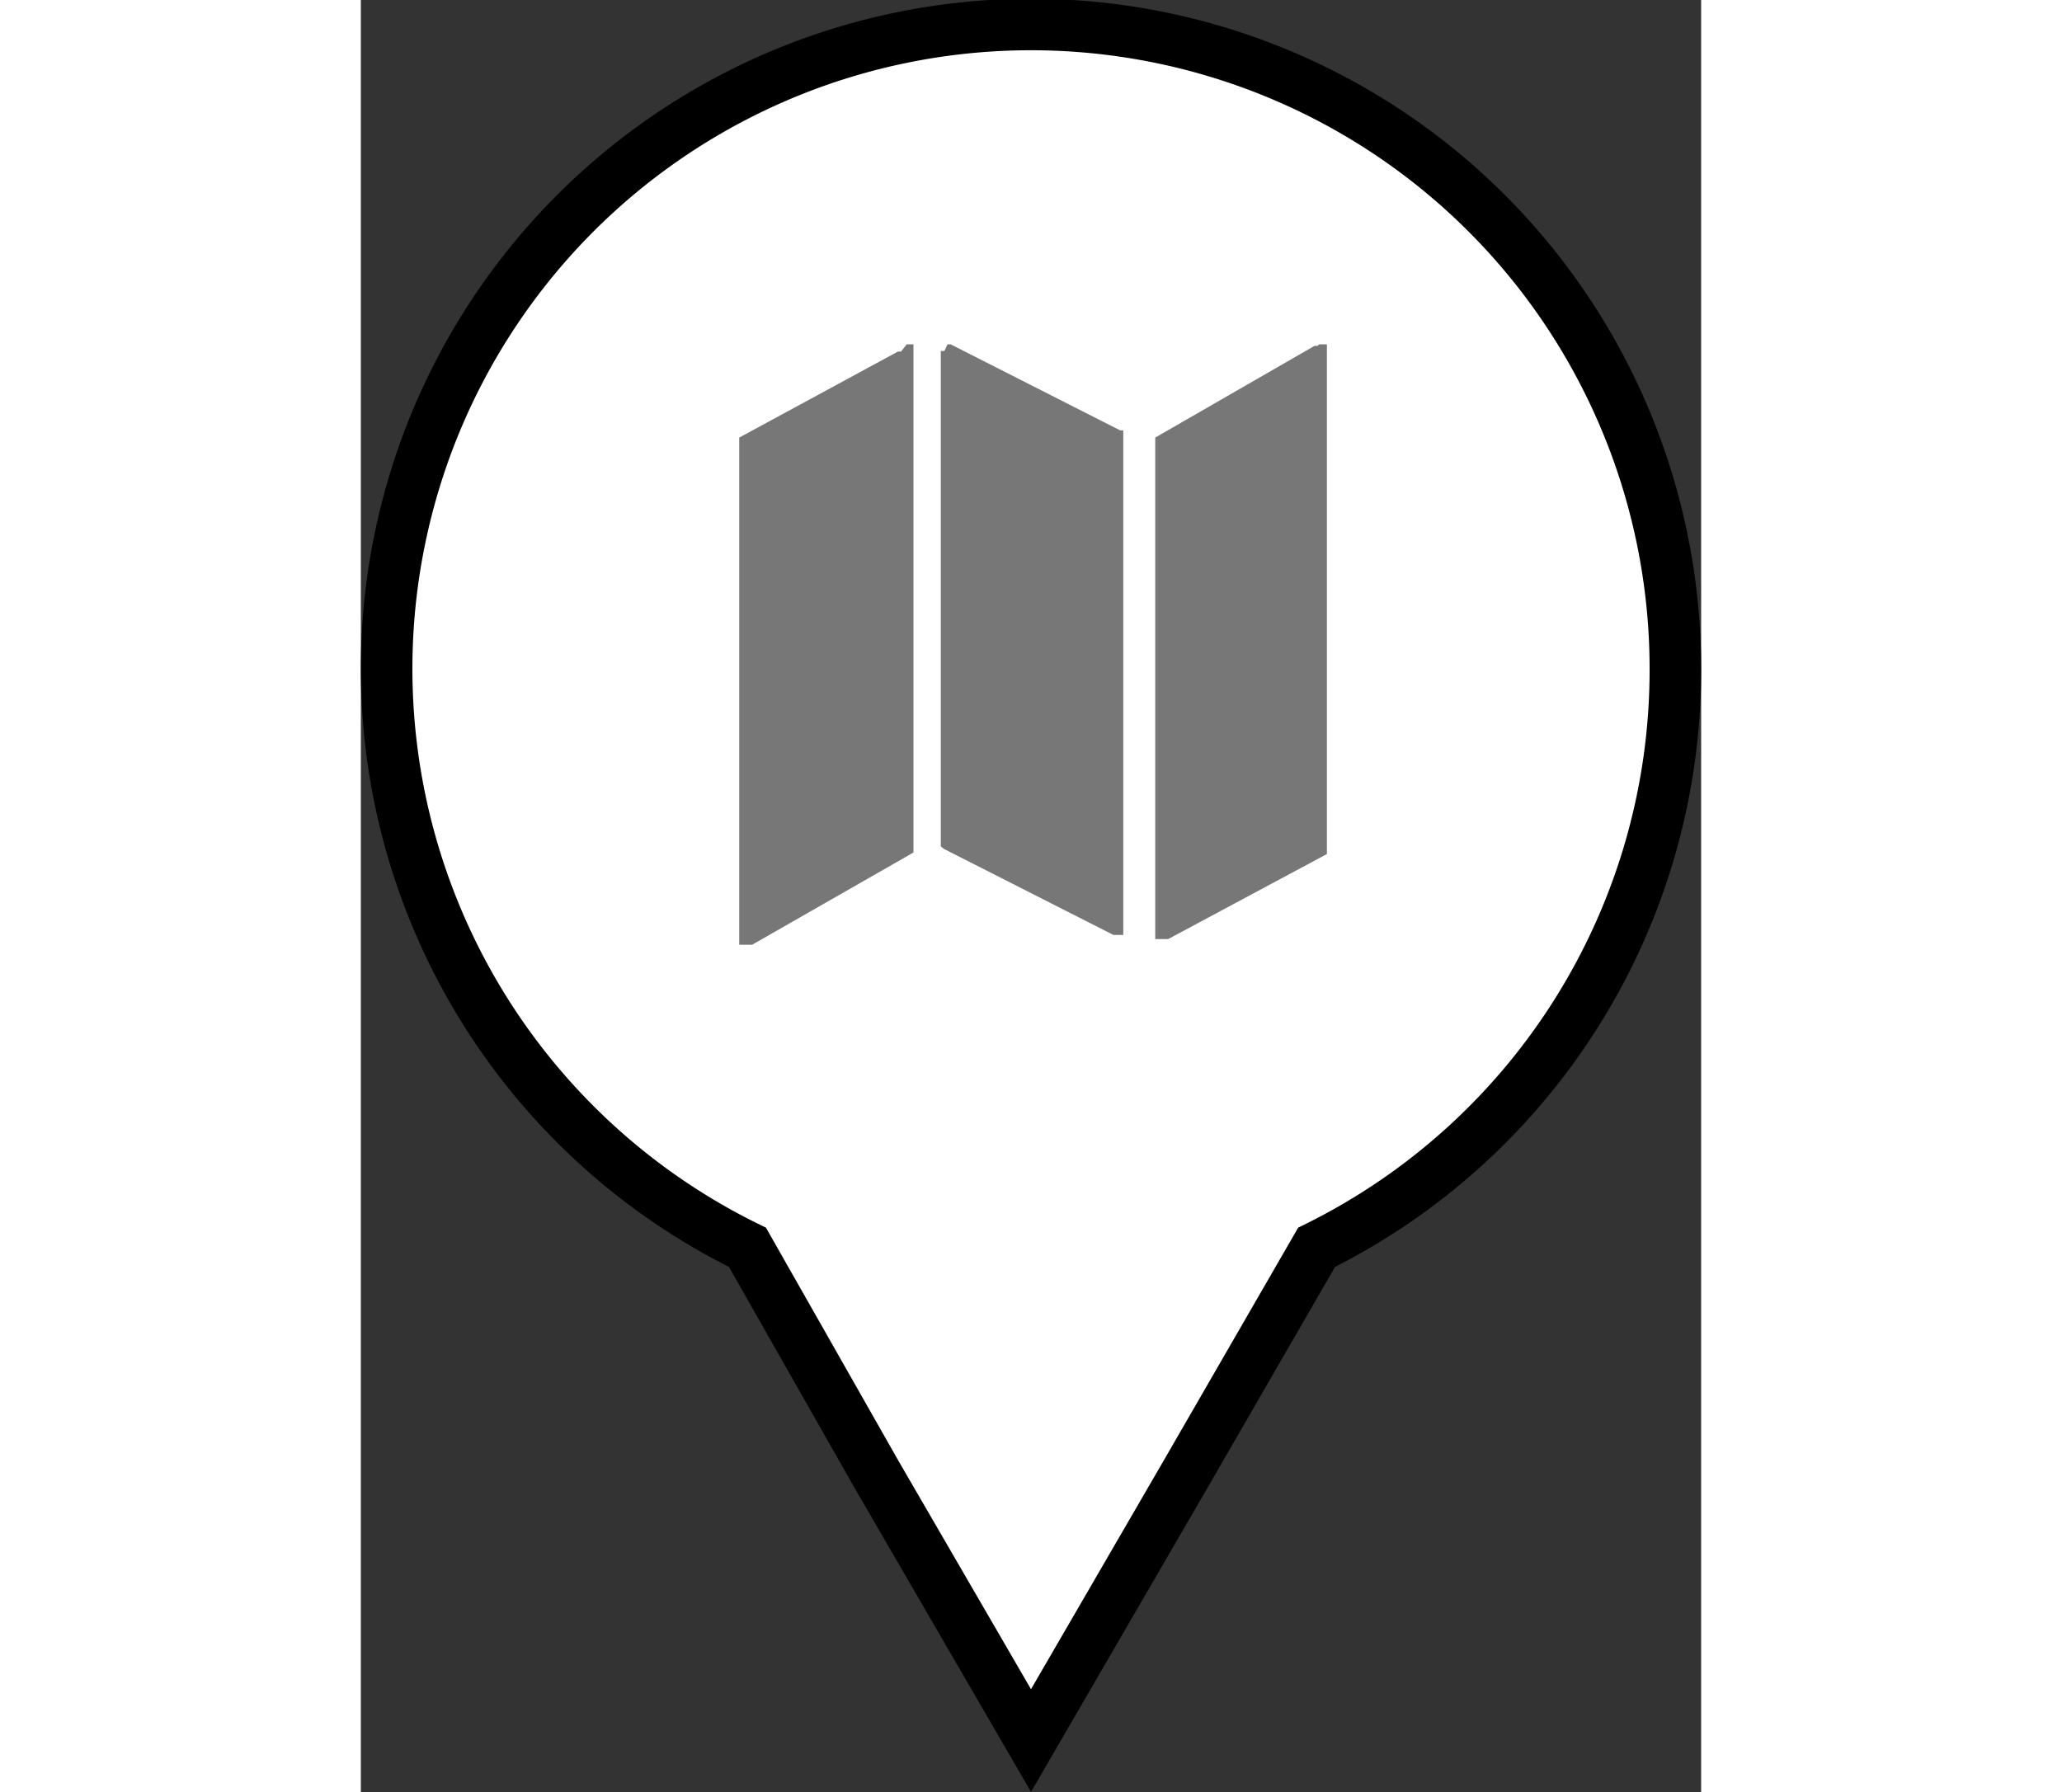
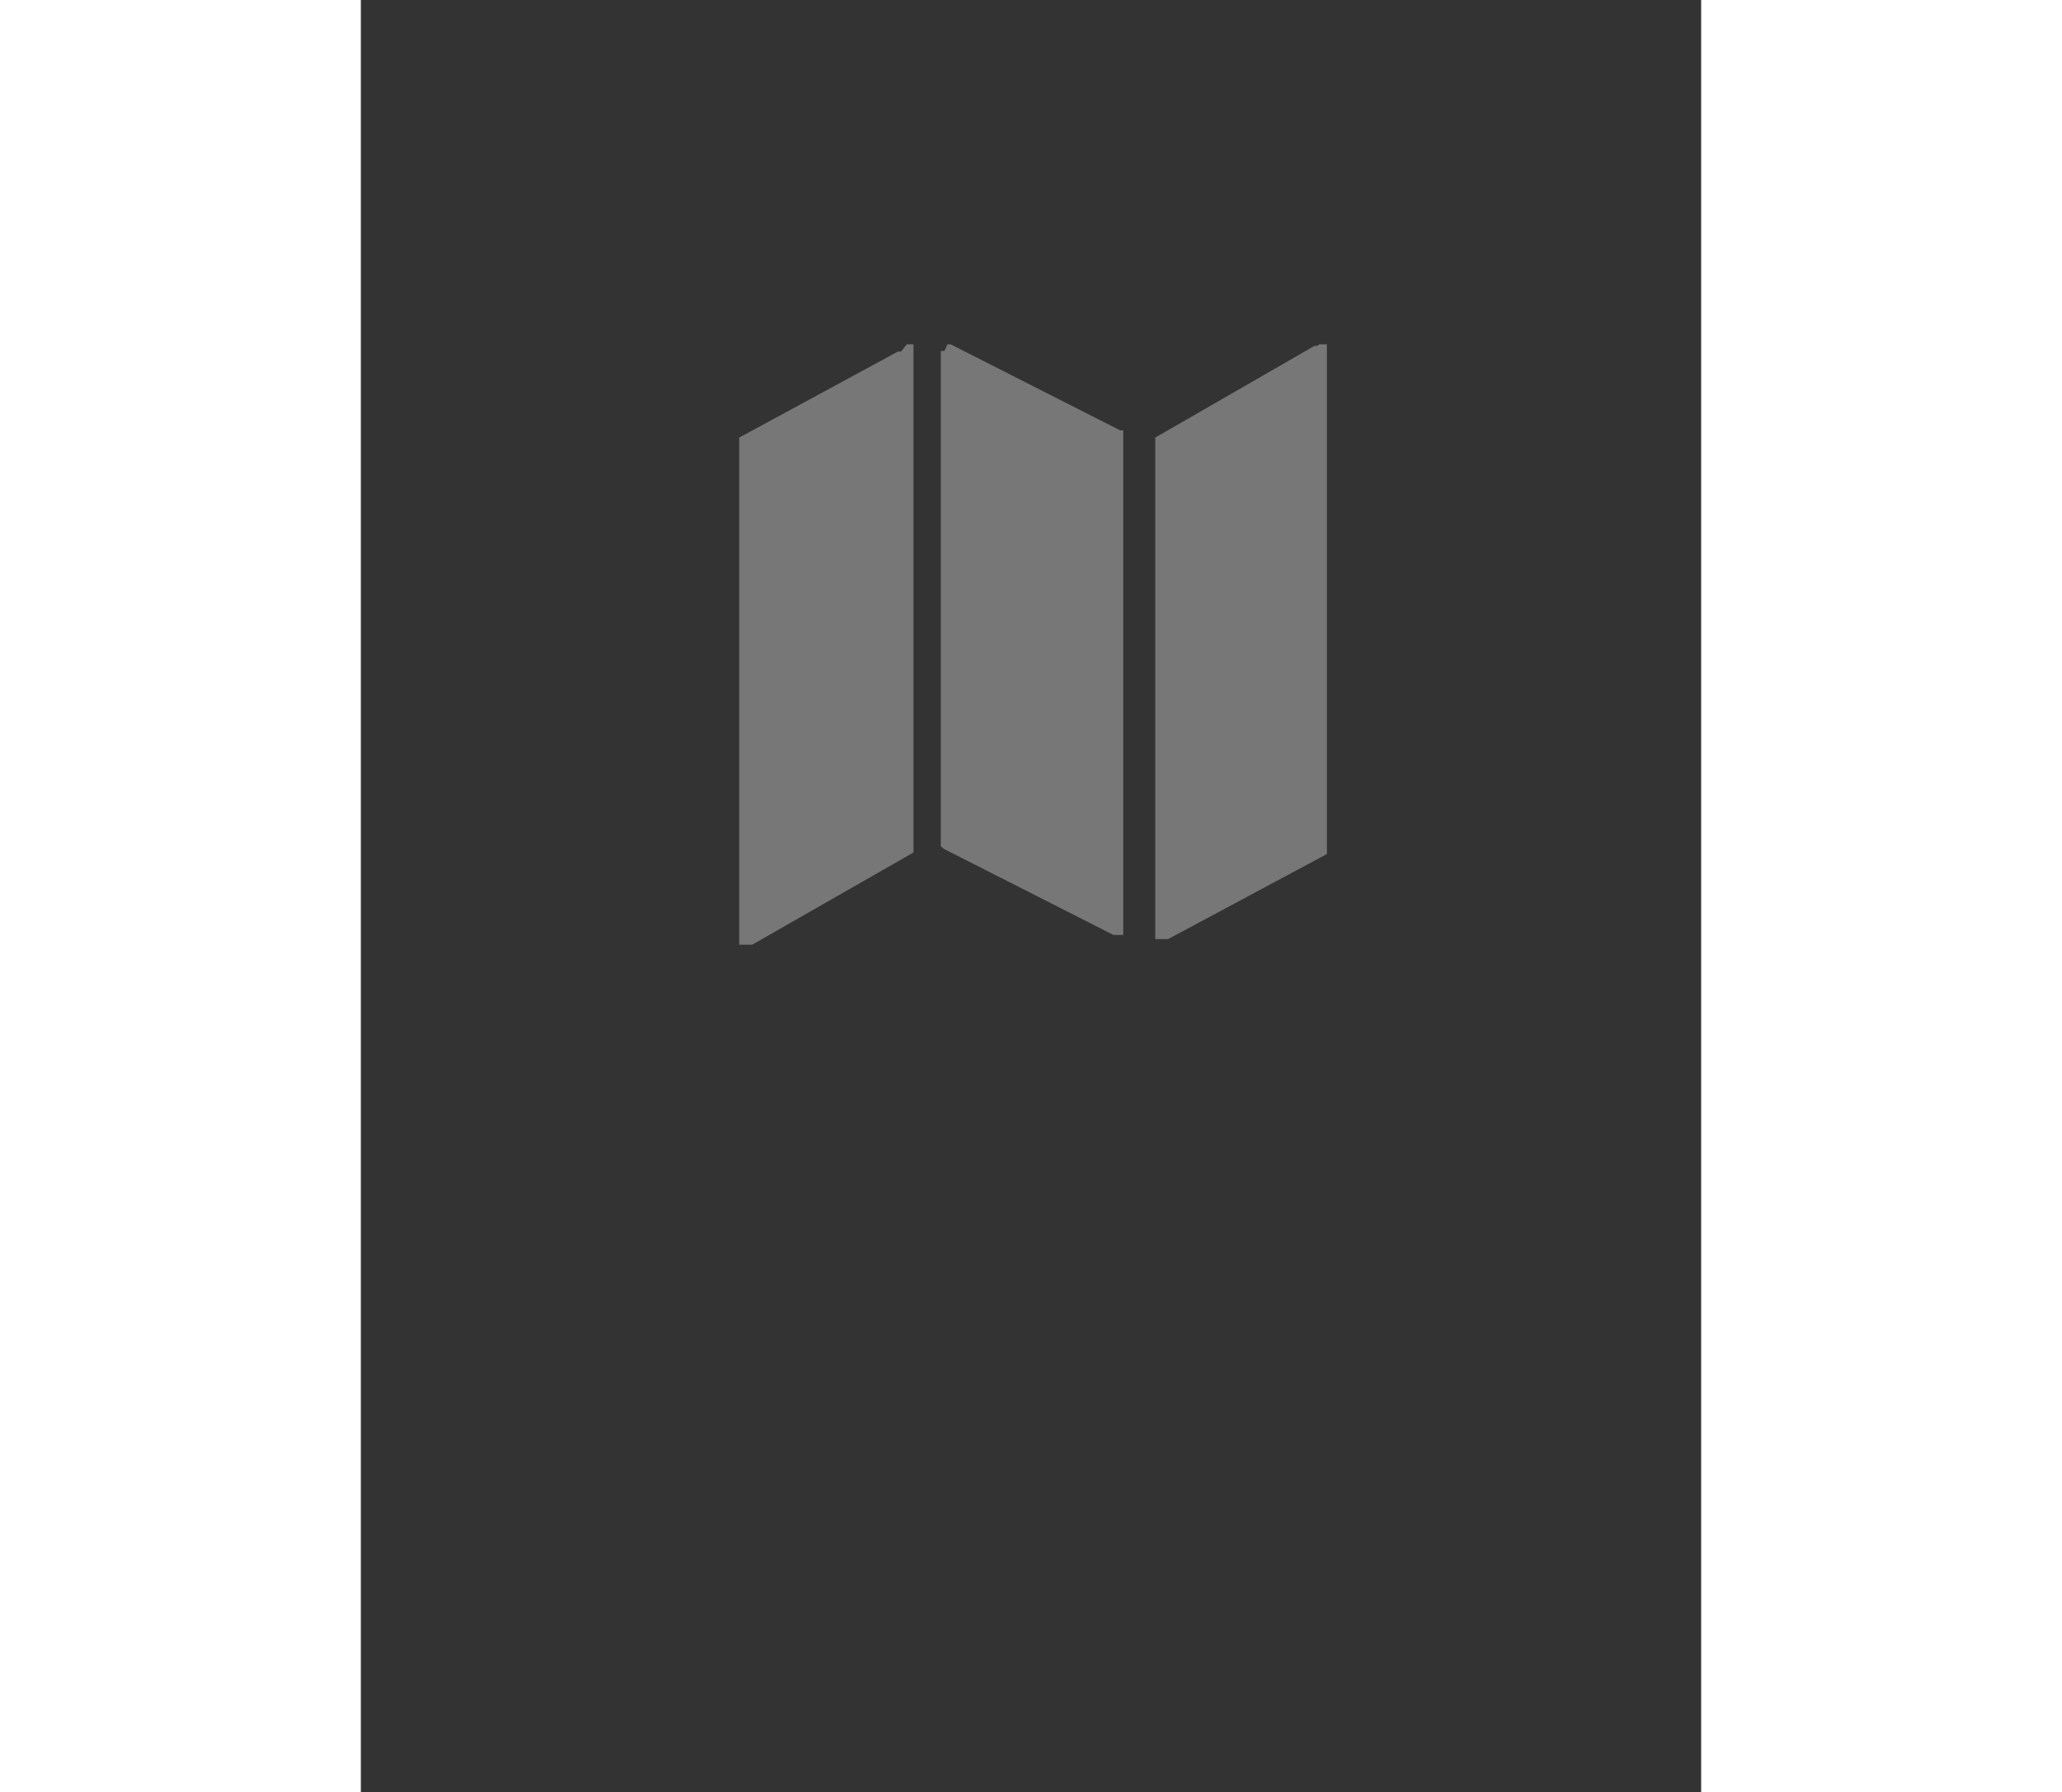
<svg xmlns="http://www.w3.org/2000/svg" viewBox="0 0 26 34.77" width="40">
  <rect x="0" y="0" width="26" height="34.77" fill="#333333" stroke="none" />
  <defs>
    <style>.cls-1{fill:#fff;stroke:#000;stroke-miterlimit:10;}.cls-2{fill:#777;fill-rule:evenodd;}</style>
  </defs>
  <g id="Layer_2" data-name="Layer 2">
    <g id="Layer_1-2" data-name="Layer 1">
-       <path class="cls-1" d="M25.5,13a12.5,12.5,0,1,0-18,11.2L10,28.6l3,5.17,3-5.17,2.54-4.4A12.49,12.49,0,0,0,25.5,13Z" />
      <path class="cls-2" d="M10.59,6.68l.07,0,.06,0,0,.06v9.75l0,0,0,0,0,.05L7.59,18.33l0,0H7.41l-.07,0,0-.07V8.49l0,0,0,0,0,0,3.08-1.67h.06Zm8,0,.08,0,.07,0,0,.06v9.78l0,0,0,.05-3.08,1.65-.06,0h-.11l-.08,0,0-.07,0-.07V8.49l0,0,0,0,0,0L18.5,6.71h.06Zm-7.21,0,.06,0h0l3.29,1.67.06,0,0,0v.06l0,.05v9.61l0,.07,0,0,0,0-.07,0H14.6l-3.29-1.67-.06-.05,0,0,0,0,0-.06V6.89l0-.08,0,0,0,0,.07,0h0Z" />
    </g>
  </g>
</svg>